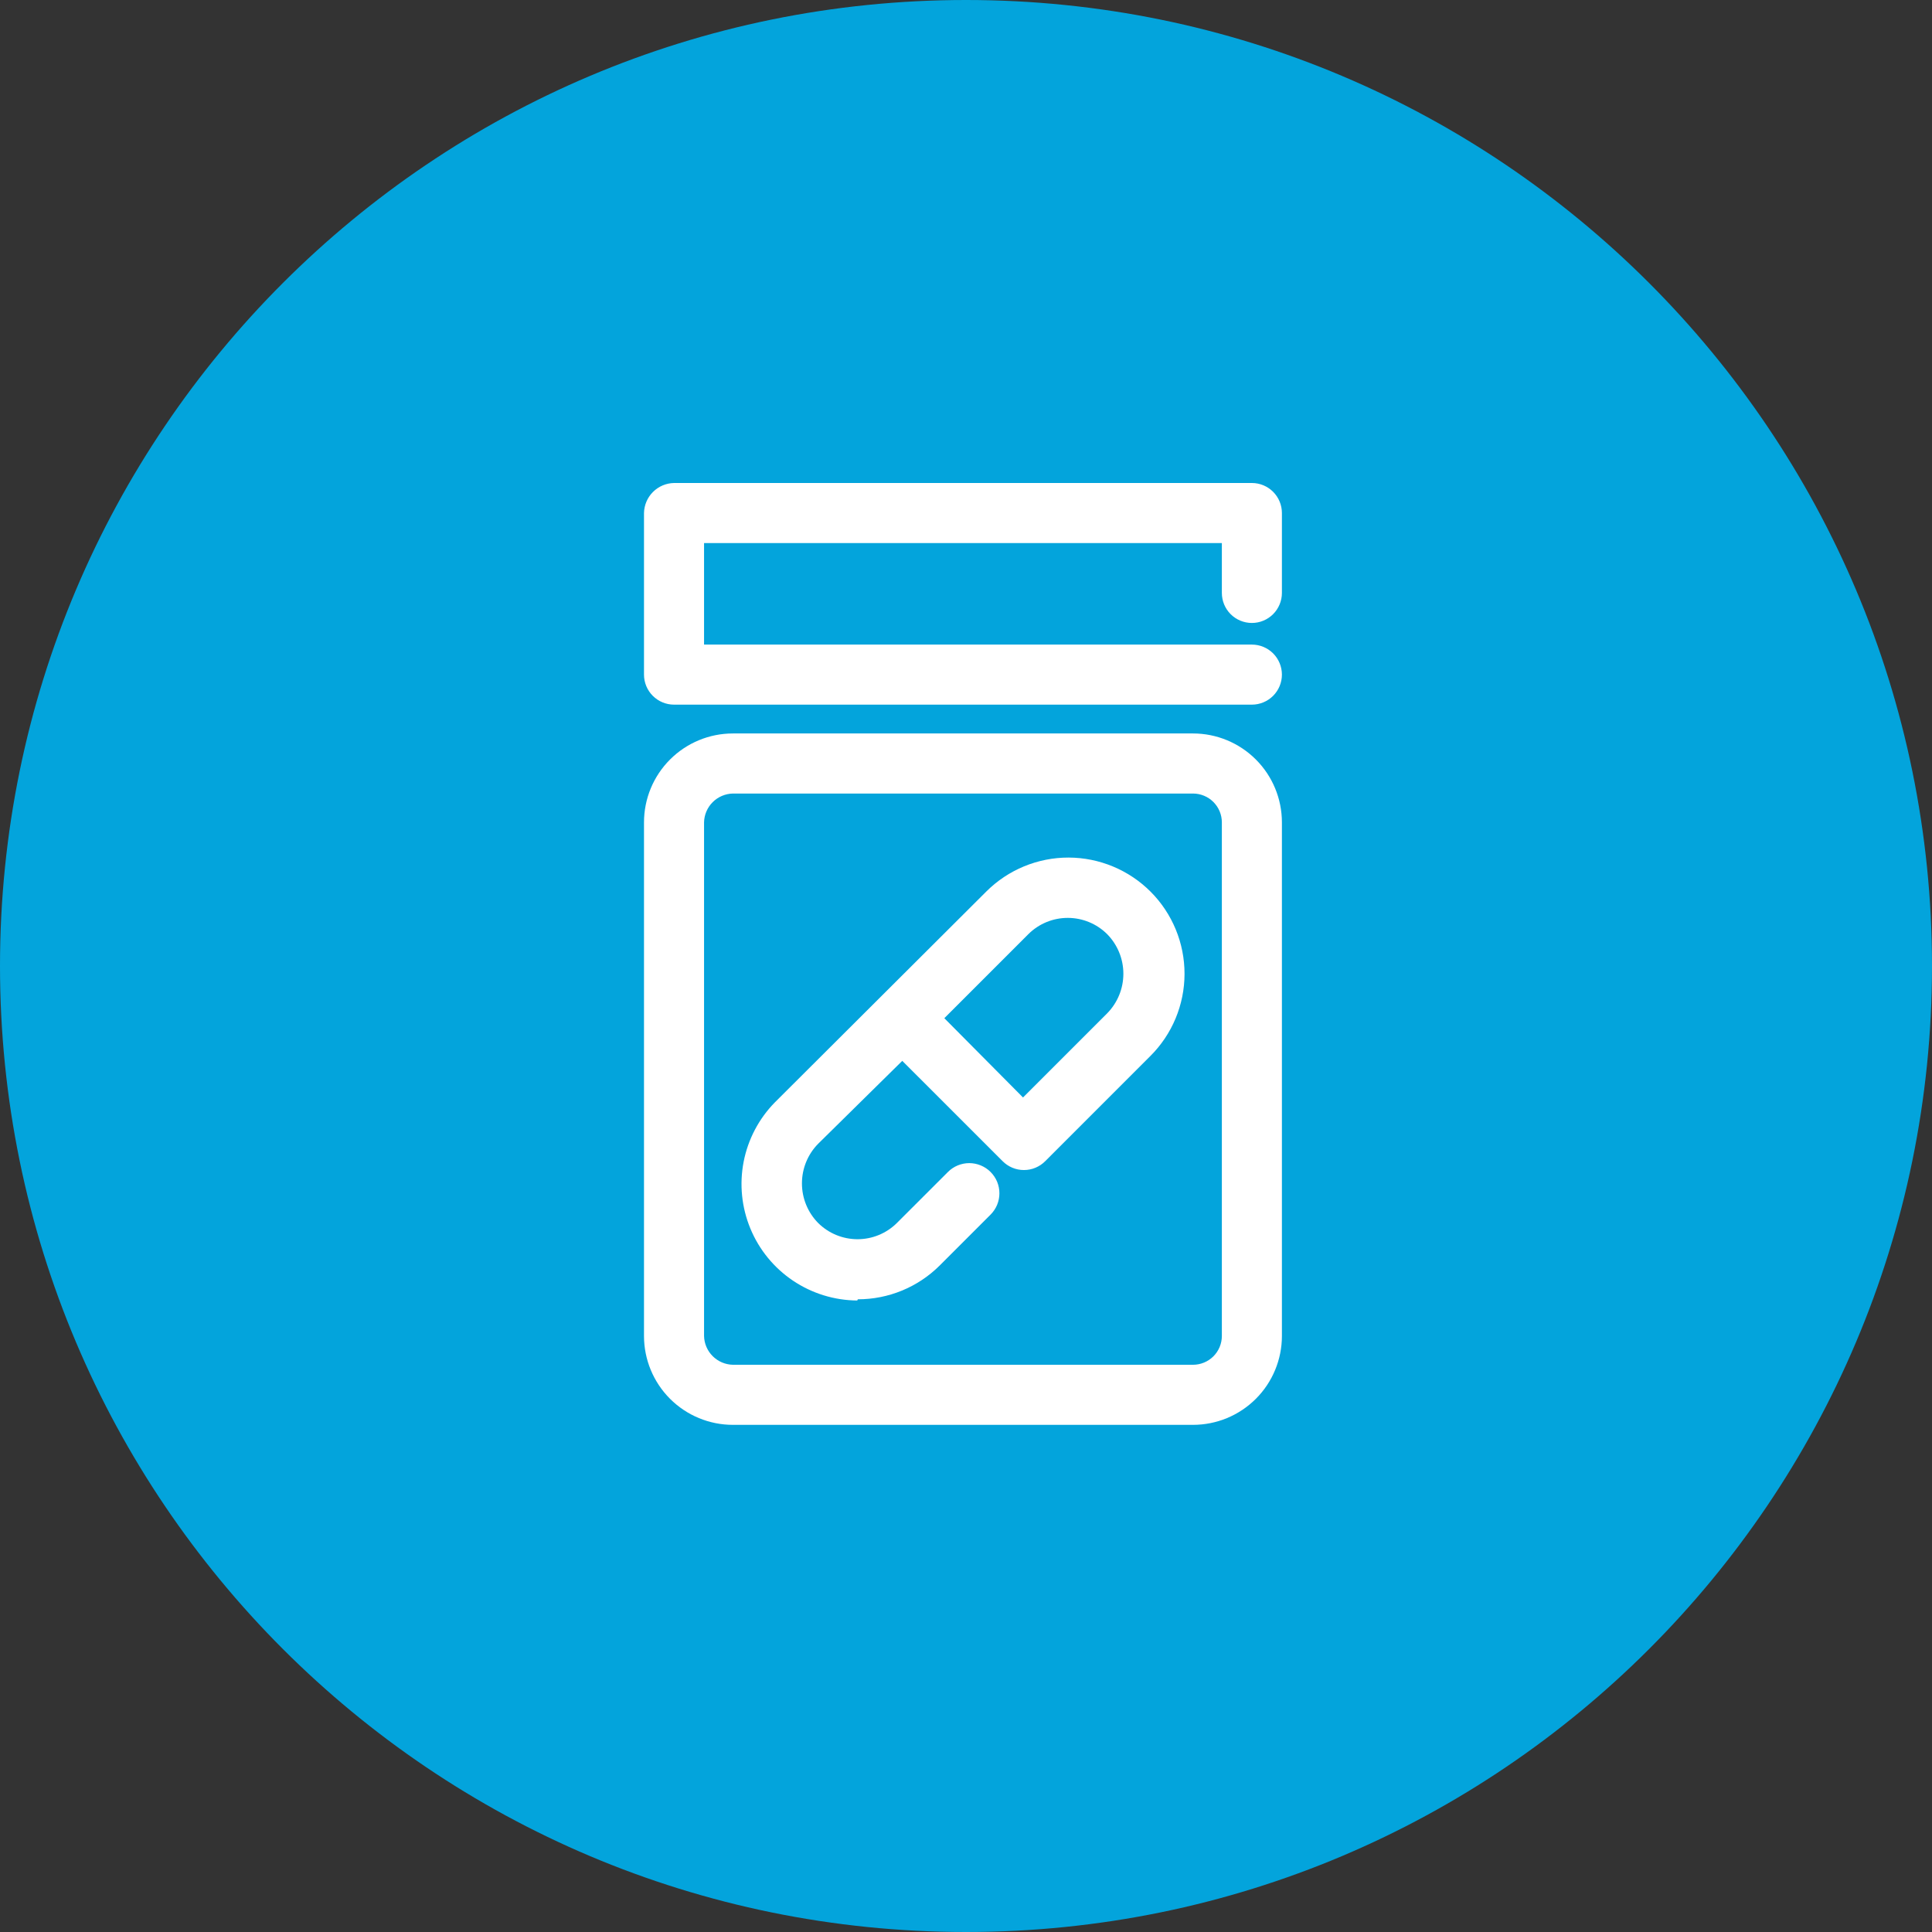
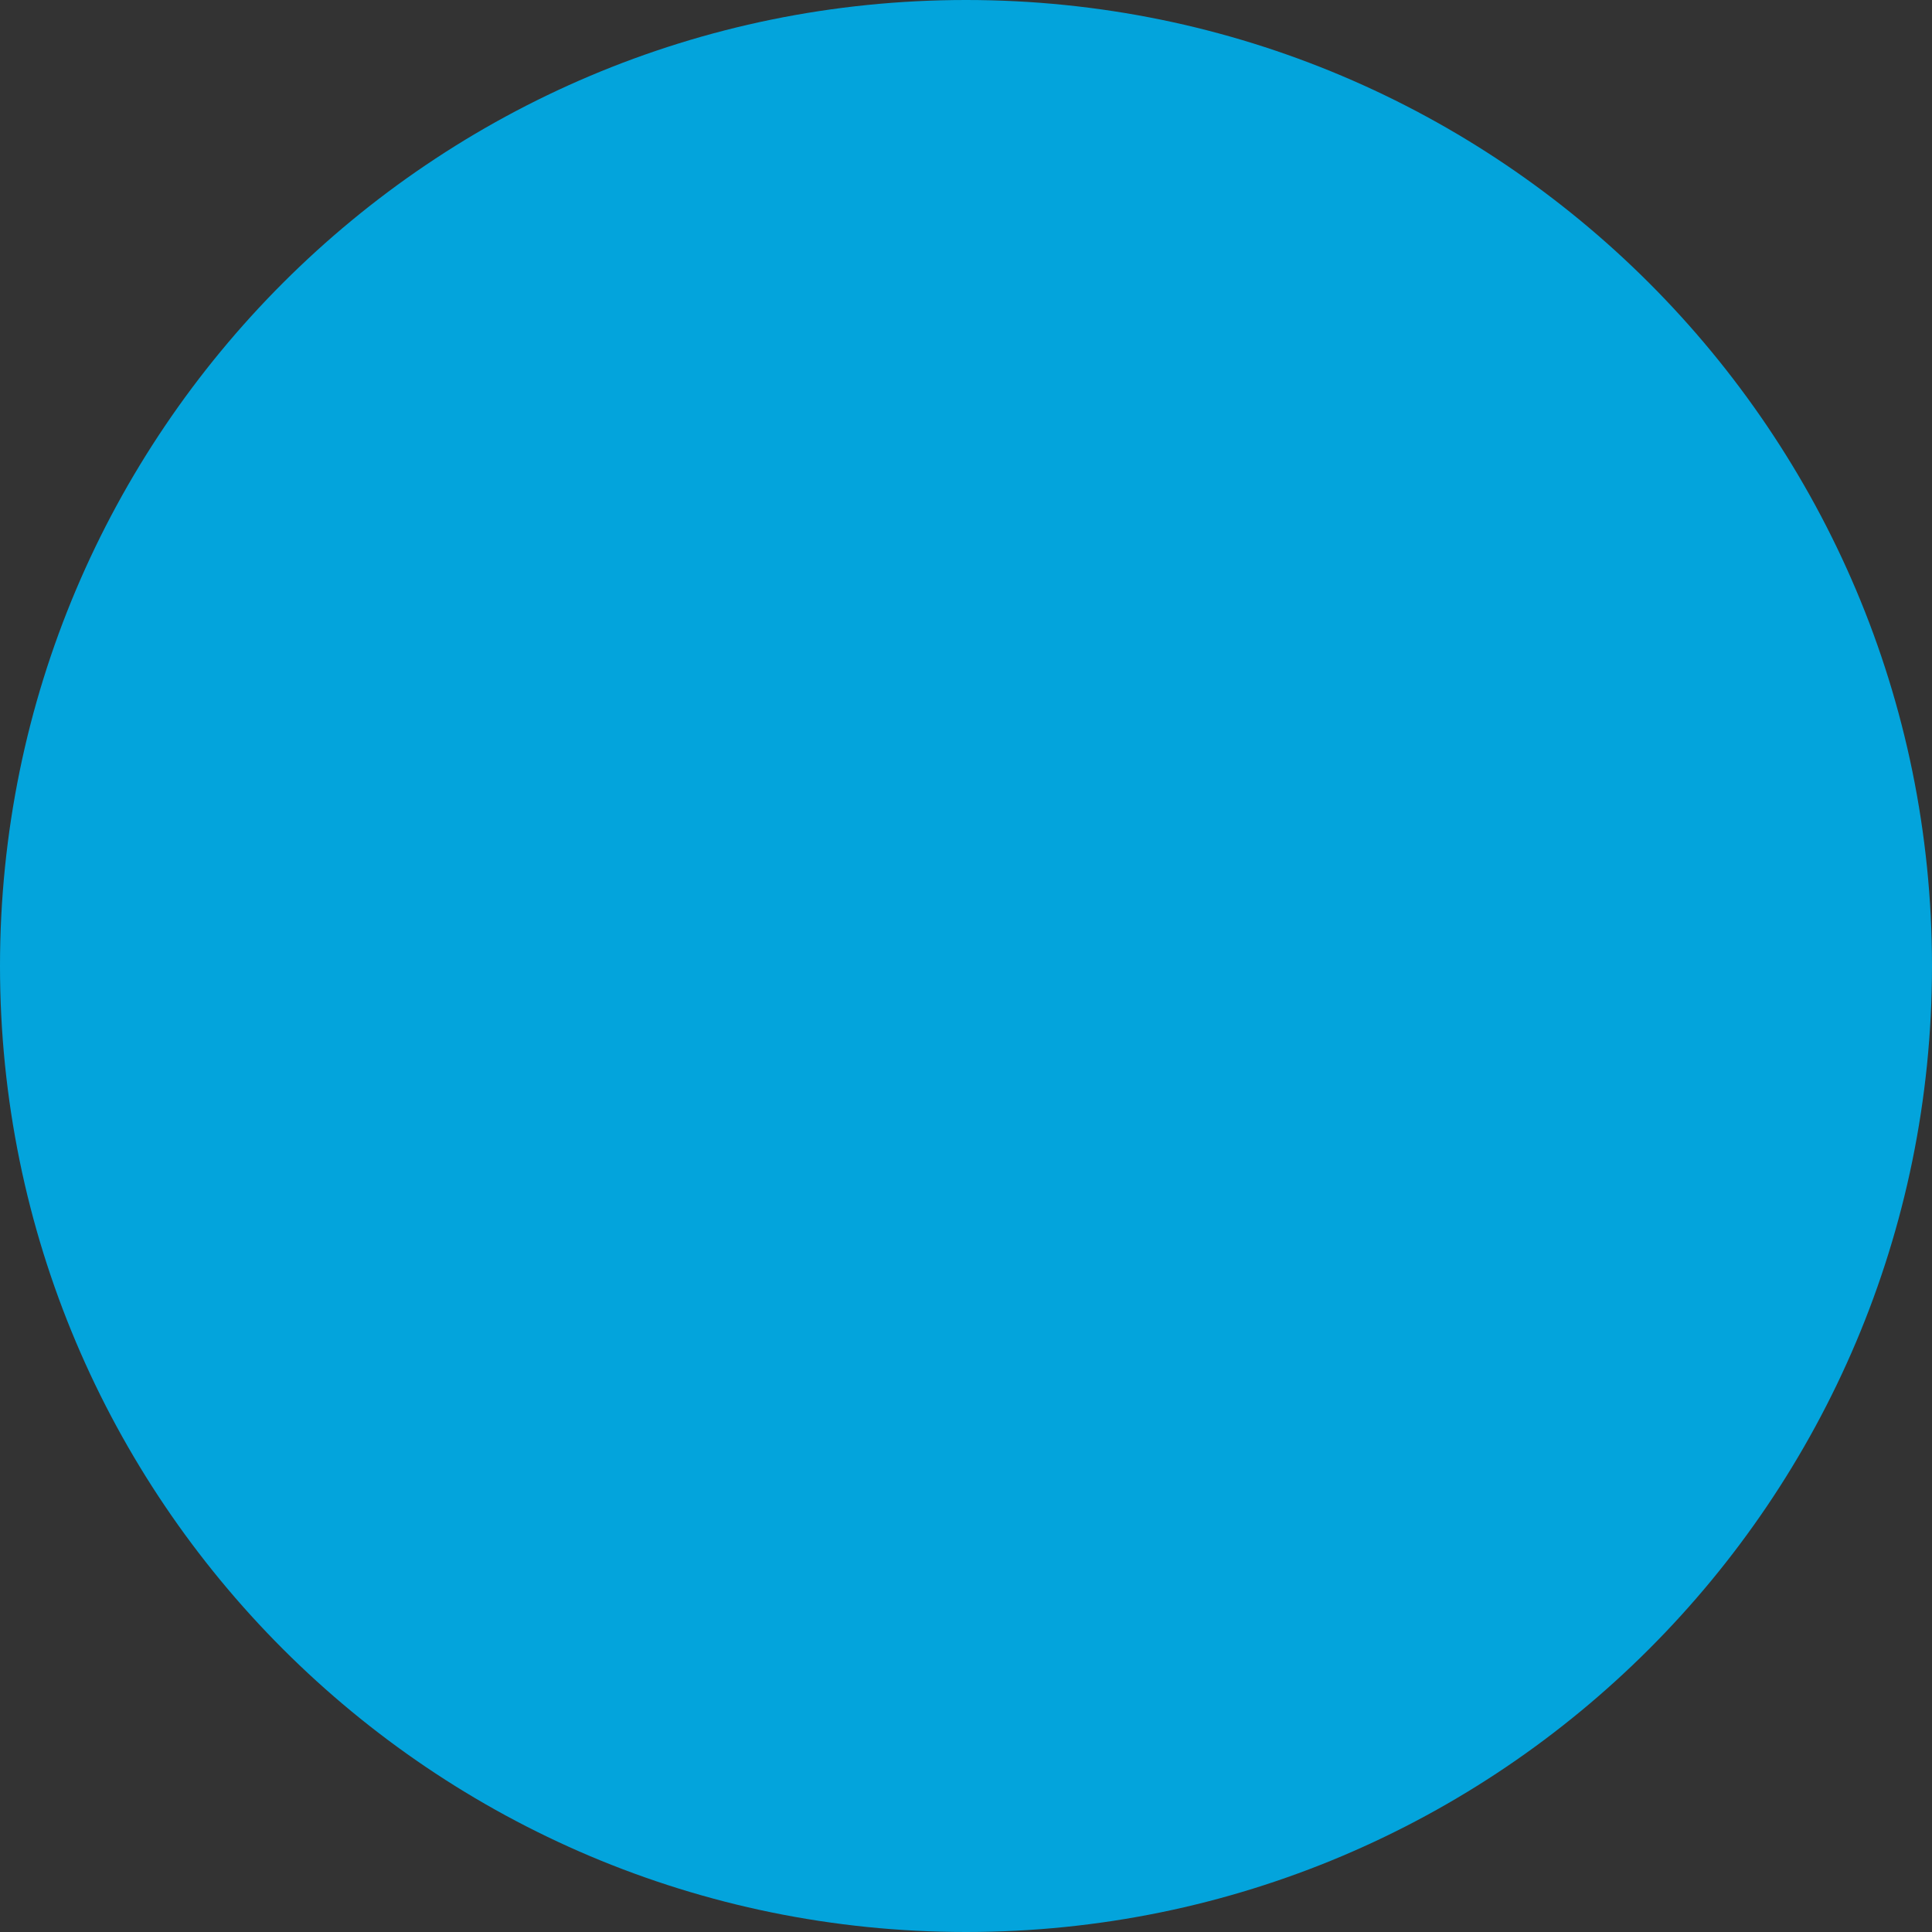
<svg xmlns="http://www.w3.org/2000/svg" width="72" height="72" viewBox="0 0 72 72" fill="none">
  <rect x="0" y="0" width="72" height="72" fill="#333333" stroke="none" />
  <path d="M36 72C55.882 72 72 55.882 72 36C72 16.118 55.882 0 36 0C16.118 0 0 16.118 0 36C0 55.882 16.118 72 36 72Z" fill="#03A4DC" />
-   <path d="M27.313 29.573C27.03 29.579 26.76 29.694 26.56 29.894C26.359 30.094 26.244 30.364 26.238 30.648V49.787C26.244 50.07 26.359 50.34 26.56 50.54C26.76 50.74 27.03 50.855 27.313 50.861H44.46C44.601 50.861 44.741 50.833 44.871 50.779C45.002 50.725 45.12 50.646 45.22 50.547C45.319 50.447 45.399 50.328 45.453 50.198C45.507 50.068 45.535 49.928 45.535 49.787V30.648C45.535 30.506 45.507 30.367 45.453 30.236C45.399 30.106 45.319 29.988 45.22 29.888C45.12 29.788 45.002 29.709 44.871 29.655C44.741 29.601 44.601 29.573 44.46 29.573H27.313ZM44.46 53.1H27.313C26.434 53.1 25.592 52.751 24.97 52.129C24.349 51.508 24 50.665 24 49.787V30.648C24 29.769 24.349 28.926 24.97 28.305C25.592 27.683 26.434 27.334 27.313 27.334H44.46C45.339 27.334 46.181 27.683 46.803 28.305C47.424 28.926 47.773 29.769 47.773 30.648V49.787C47.773 50.665 47.424 51.508 46.803 52.129C46.181 52.751 45.339 53.1 44.46 53.1Z" fill="white" />
-   <path d="M35.192 37.945L38.125 40.9L41.259 37.766C41.647 37.372 41.865 36.842 41.865 36.289C41.865 35.736 41.647 35.205 41.259 34.811C40.869 34.424 40.342 34.207 39.792 34.207C39.243 34.207 38.716 34.424 38.326 34.811L35.192 37.945ZM31.947 48.466C31.093 48.46 30.261 48.203 29.553 47.727C28.845 47.251 28.293 46.577 27.966 45.789C27.639 45.001 27.551 44.134 27.713 43.296C27.876 42.459 28.282 41.687 28.88 41.079L36.759 33.222C37.573 32.411 38.675 31.957 39.823 31.959C40.971 31.962 42.071 32.42 42.882 33.233C43.692 34.046 44.146 35.148 44.144 36.297C44.142 37.445 43.684 38.545 42.87 39.355L38.953 43.273C38.849 43.378 38.725 43.461 38.589 43.518C38.453 43.575 38.306 43.604 38.158 43.604C38.011 43.604 37.864 43.575 37.728 43.518C37.592 43.461 37.468 43.378 37.364 43.273L33.625 39.535L30.491 42.624C30.103 43.017 29.886 43.548 29.886 44.101C29.886 44.654 30.103 45.185 30.491 45.578C30.881 45.965 31.409 46.182 31.958 46.182C32.507 46.182 33.034 45.965 33.424 45.578L35.327 43.676C35.431 43.571 35.555 43.489 35.691 43.432C35.828 43.376 35.974 43.346 36.121 43.346C36.269 43.346 36.415 43.376 36.551 43.432C36.688 43.489 36.812 43.571 36.916 43.676C37.02 43.78 37.103 43.904 37.16 44.04C37.216 44.177 37.245 44.323 37.245 44.47C37.245 44.618 37.216 44.764 37.16 44.9C37.103 45.037 37.02 45.161 36.916 45.265L35.013 47.168C34.204 47.971 33.109 48.422 31.969 48.421" fill="white" />
-   <path d="M46.654 26.26H25.119C24.822 26.26 24.538 26.142 24.328 25.932C24.118 25.722 24 25.438 24 25.141V19.119C24.006 18.824 24.125 18.543 24.334 18.334C24.543 18.125 24.824 18.006 25.119 18H46.654C46.951 18 47.235 18.118 47.445 18.328C47.655 18.538 47.773 18.822 47.773 19.119V22.096C47.773 22.393 47.655 22.678 47.445 22.888C47.235 23.098 46.951 23.216 46.654 23.216C46.357 23.216 46.072 23.098 45.862 22.888C45.652 22.678 45.535 22.393 45.535 22.096V20.238H26.238V24.022H46.654C46.951 24.022 47.235 24.14 47.445 24.349C47.655 24.559 47.773 24.844 47.773 25.141C47.773 25.438 47.655 25.722 47.445 25.932C47.235 26.142 46.951 26.26 46.654 26.26Z" fill="white" />
</svg>